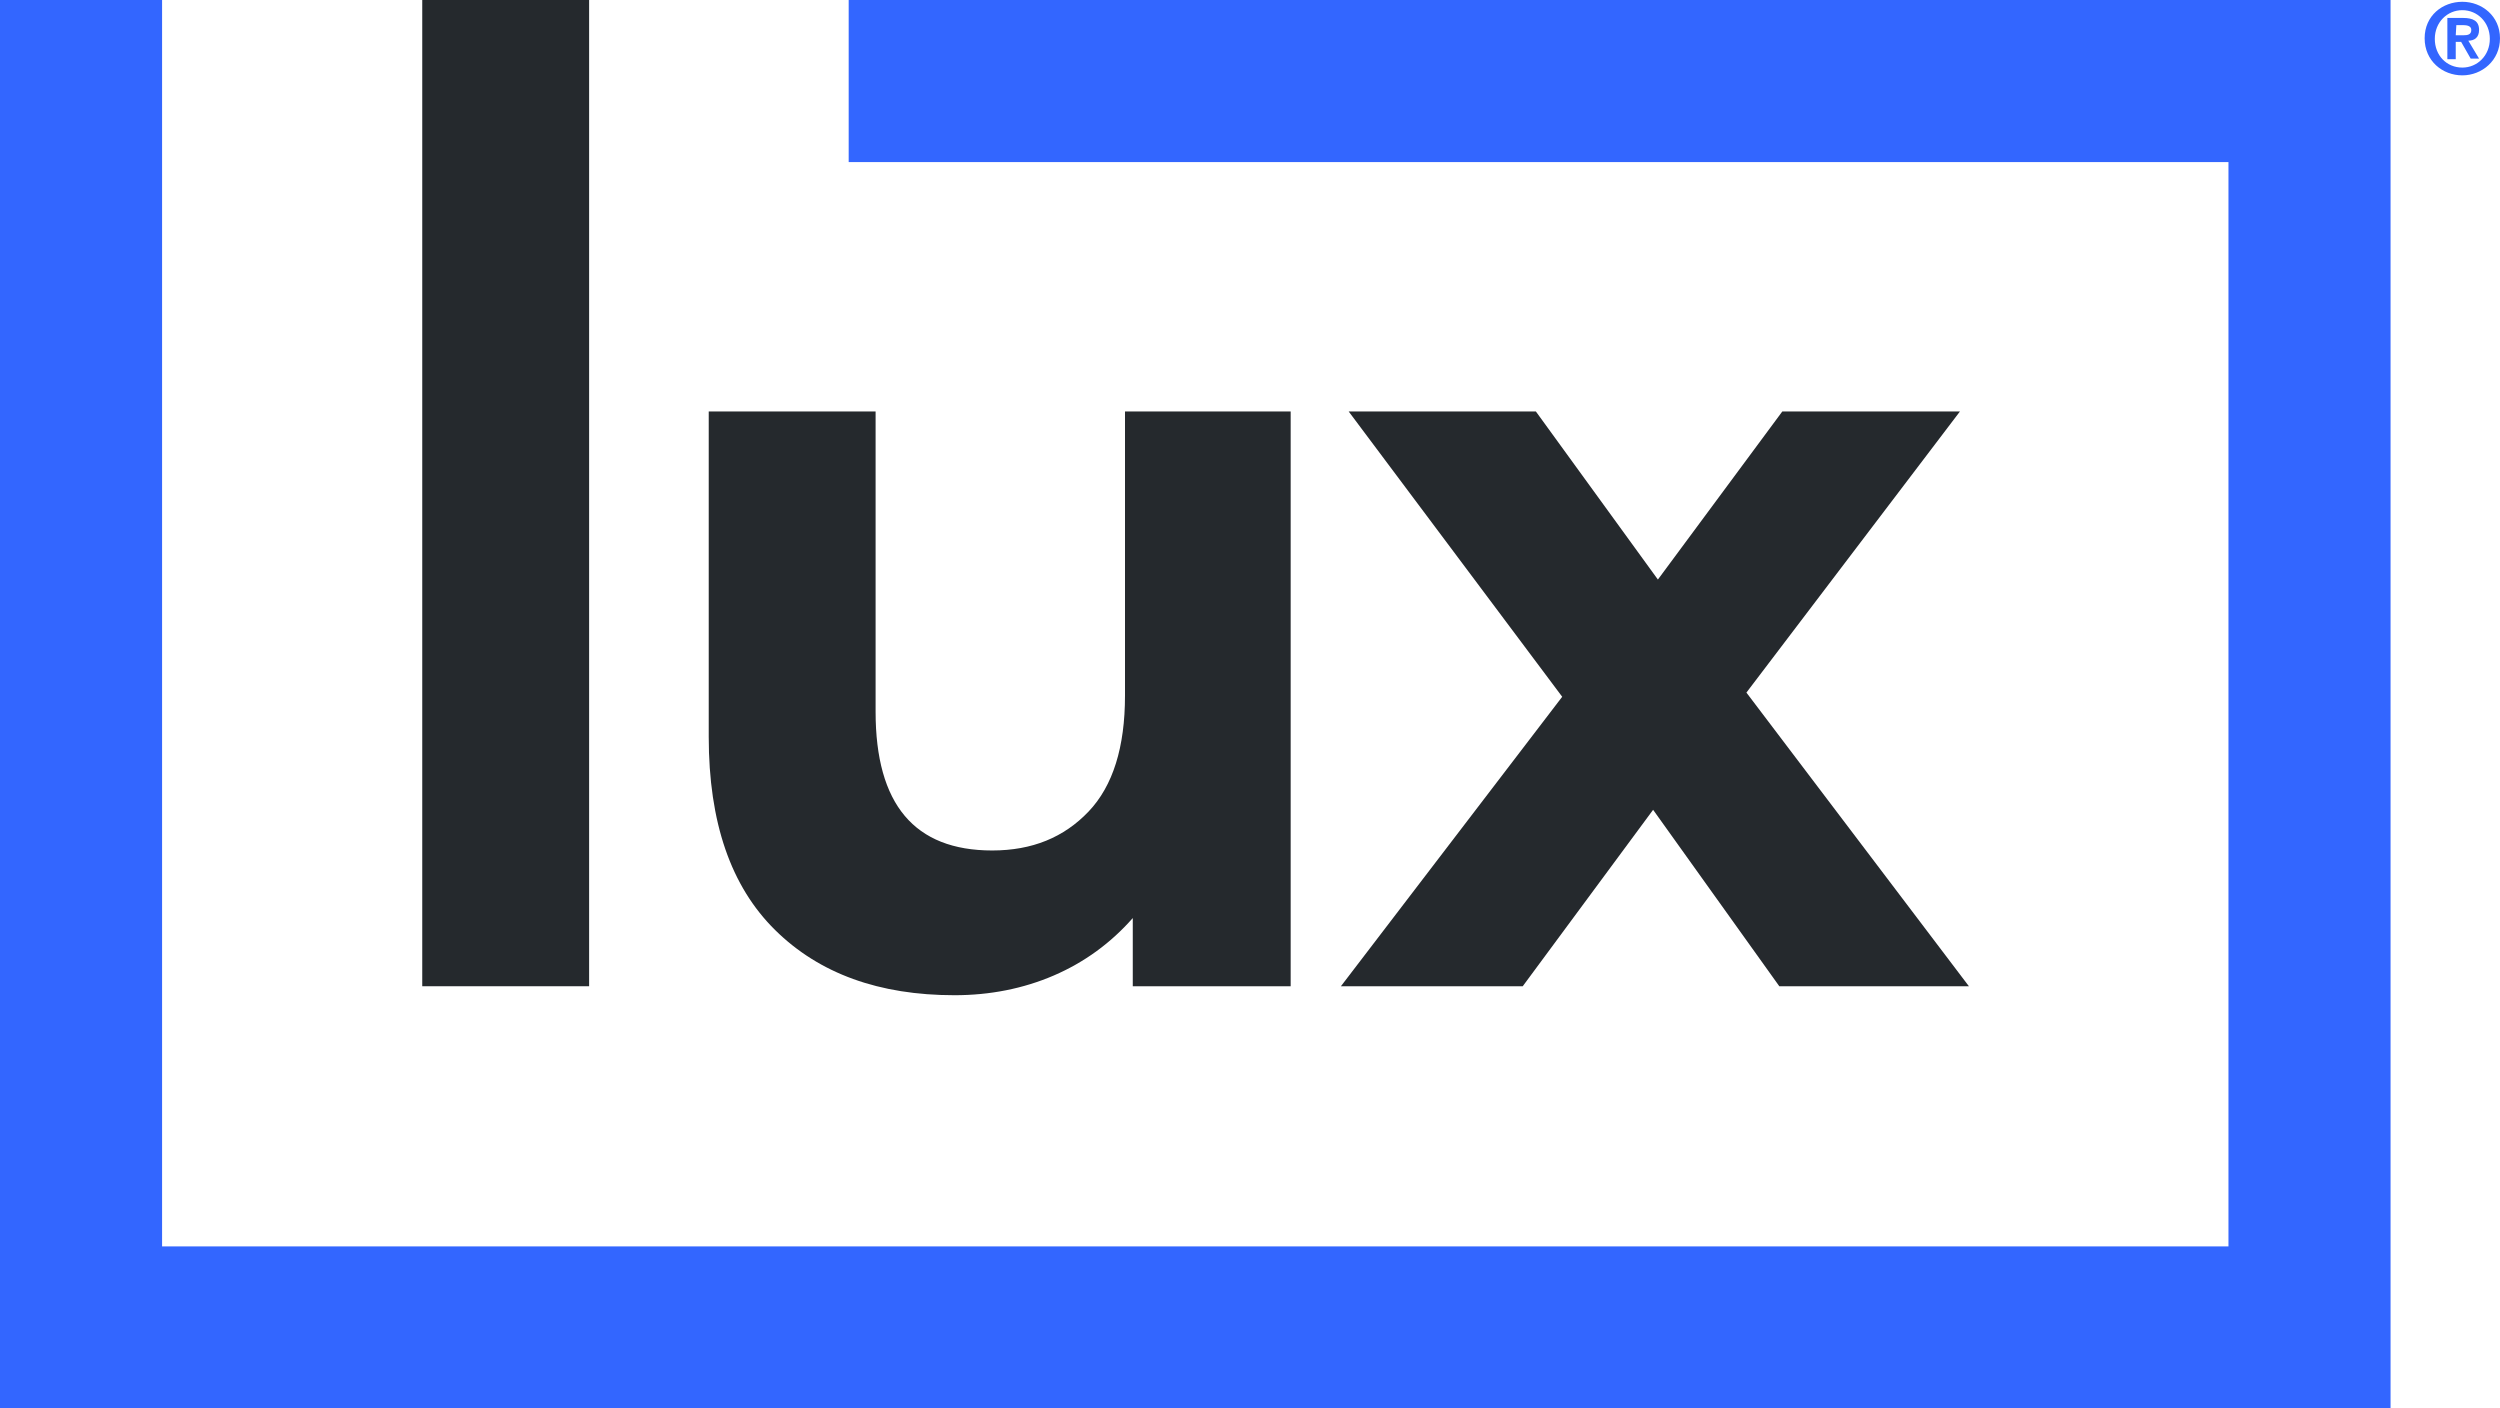
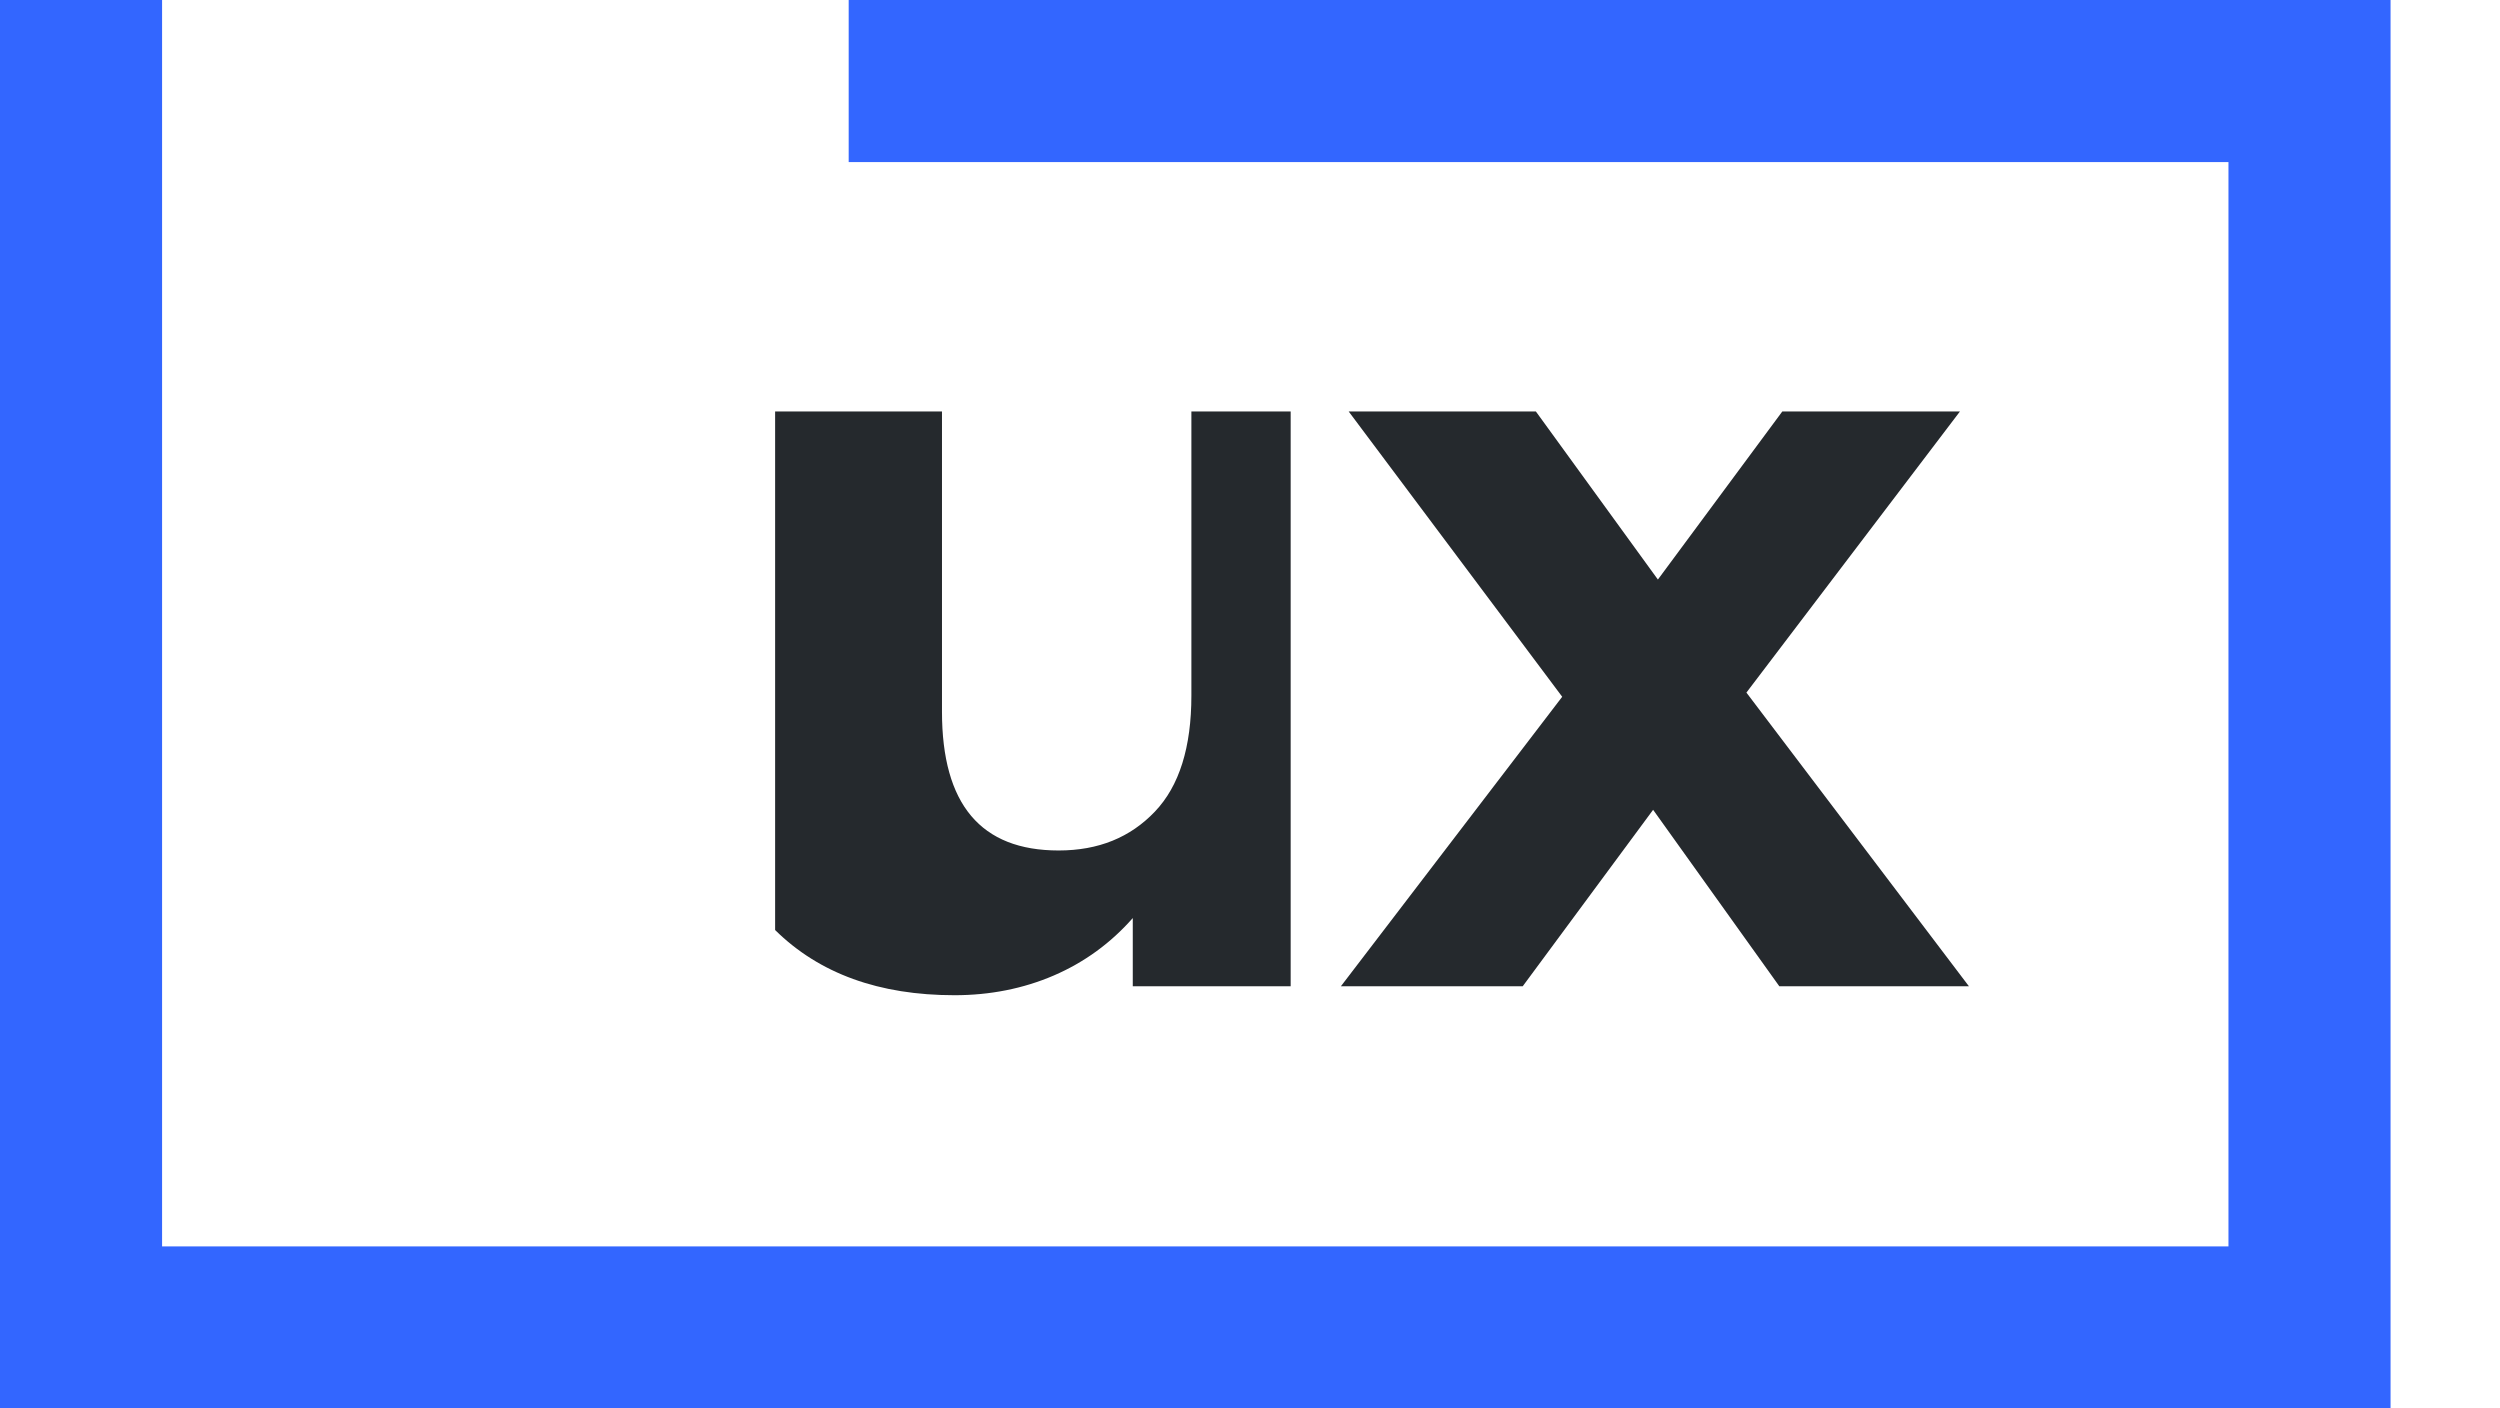
<svg xmlns="http://www.w3.org/2000/svg" version="1.1" id="Layer_1" x="0px" y="0px" viewBox="0 0 418 235.5" style="enable-background:new 0 0 418 235.5;" xml:space="preserve">
  <style type="text/css">
	.st0{fill:#25292D;}
	.st1{fill:#3366FF;}
</style>
-   <path class="st0" d="M70.6,0h27.9v164.9H70.6V0z" />
-   <path class="st0" d="M215.8,68.8v96.1h-26.4v-11.4c-3.7,4.2-8.1,7.4-13.2,9.6c-5.1,2.2-10.7,3.3-16.6,3.3c-12.6,0-22.6-3.6-30-10.9  c-7.4-7.3-11.1-18-11.1-32.3V68.8h27.9V119c0,15.5,6.5,23.2,19.5,23.2c6.7,0,12-2.2,16.1-6.5s6.1-10.8,6.1-19.4V68.8  C188,68.8,215.8,68.8,215.8,68.8z" />
+   <path class="st0" d="M215.8,68.8v96.1h-26.4v-11.4c-3.7,4.2-8.1,7.4-13.2,9.6c-5.1,2.2-10.7,3.3-16.6,3.3c-12.6,0-22.6-3.6-30-10.9  V68.8h27.9V119c0,15.5,6.5,23.2,19.5,23.2c6.7,0,12-2.2,16.1-6.5s6.1-10.8,6.1-19.4V68.8  C188,68.8,215.8,68.8,215.8,68.8z" />
  <path class="st0" d="M297.5,164.9l-21.1-29.5l-21.8,29.5h-30.4l37-48.4l-35.7-47.7h31.3l20.4,28.1L298,68.8h29.7l-35.7,47l37.2,49.1  H297.5z" />
  <polygon class="st1" points="399.7,235.5 0,235.5 0,0 27.1,0 27.1,208.4 372.6,208.4 372.6,27.1 141.9,27.1 141.9,0 399.7,0 " />
-   <path class="st1" d="M411.7,0.3c3.3,0,6.3,2.4,6.3,6.1s-3,6.2-6.3,6.2s-6.3-2.4-6.3-6.2S408.4,0.3,411.7,0.3z M411.7,11.3  c2.5,0,4.6-2,4.6-4.8s-2.1-4.8-4.6-4.8s-4.6,2-4.6,4.8S409.1,11.3,411.7,11.3z M409.2,3h2.6c1.7,0,2.7,0.5,2.7,2  c0,1.3-0.8,1.8-1.8,1.8l1.8,3h-1.4L411.5,7h-0.9v2.9h-1.4L409.2,3L409.2,3z M410.6,5.9h1.2c0.8,0,1.4-0.1,1.4-0.9  c0-0.7-0.8-0.8-1.4-0.8h-1.1L410.6,5.9L410.6,5.9z" />
</svg>